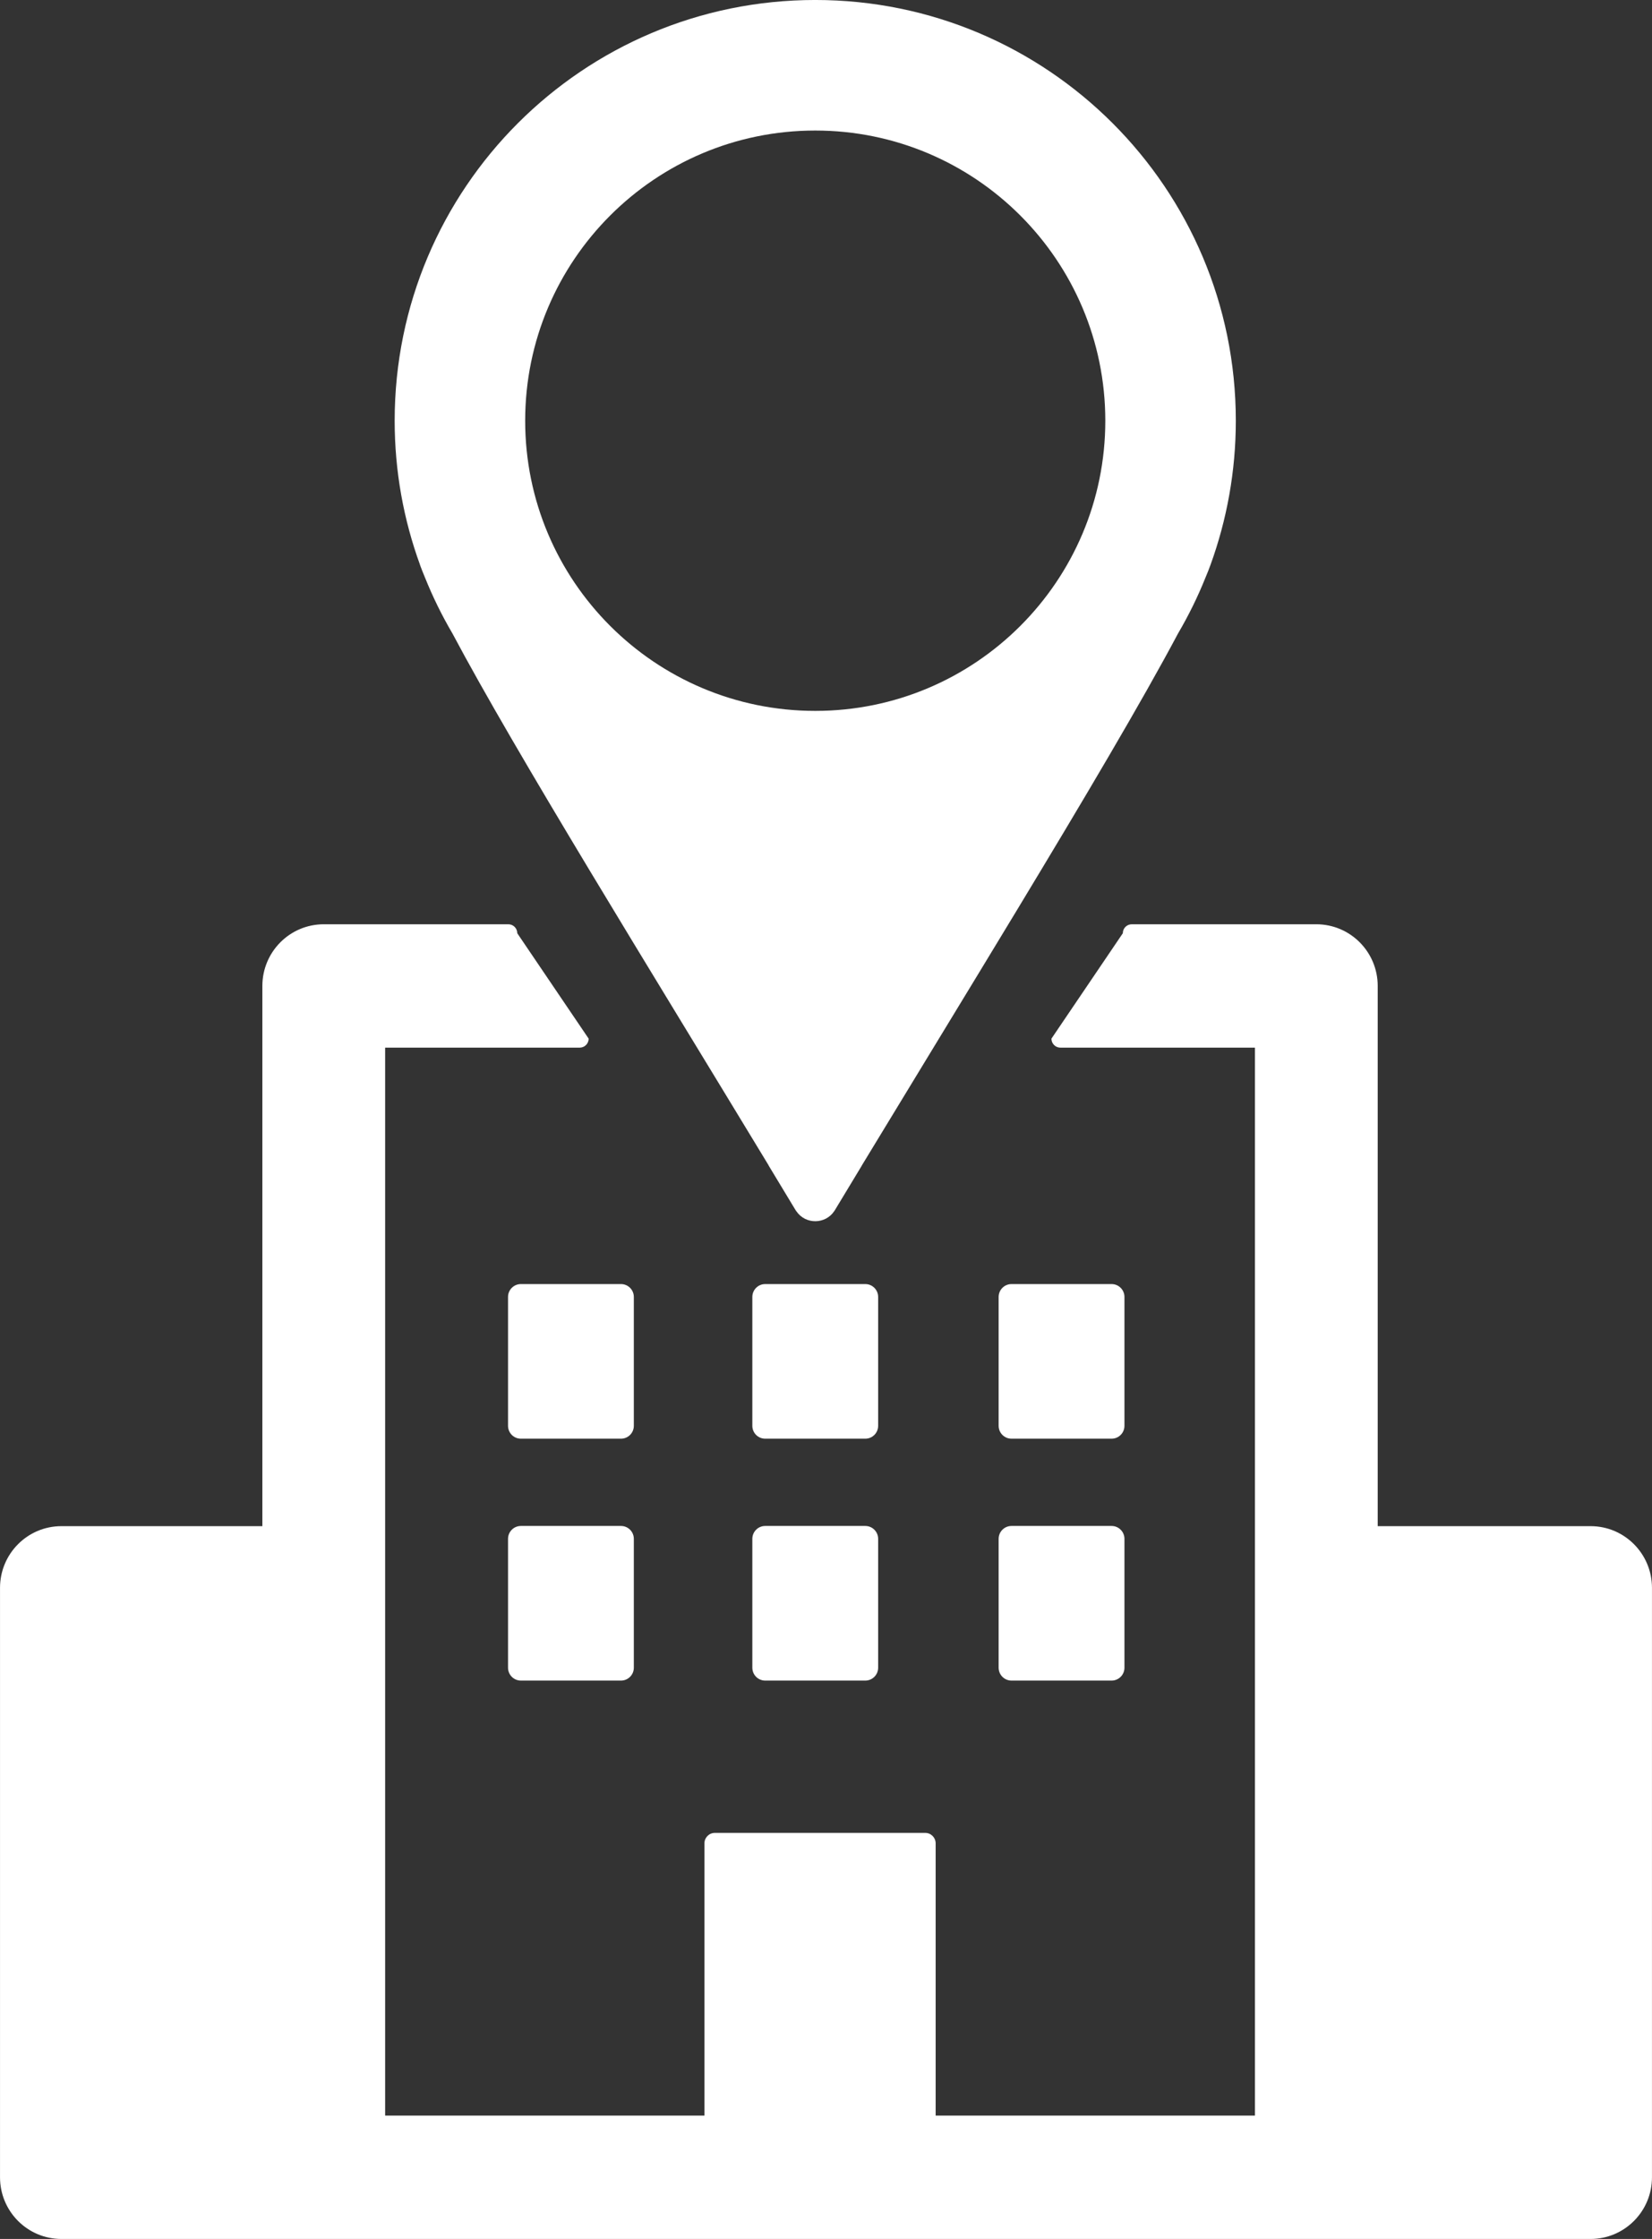
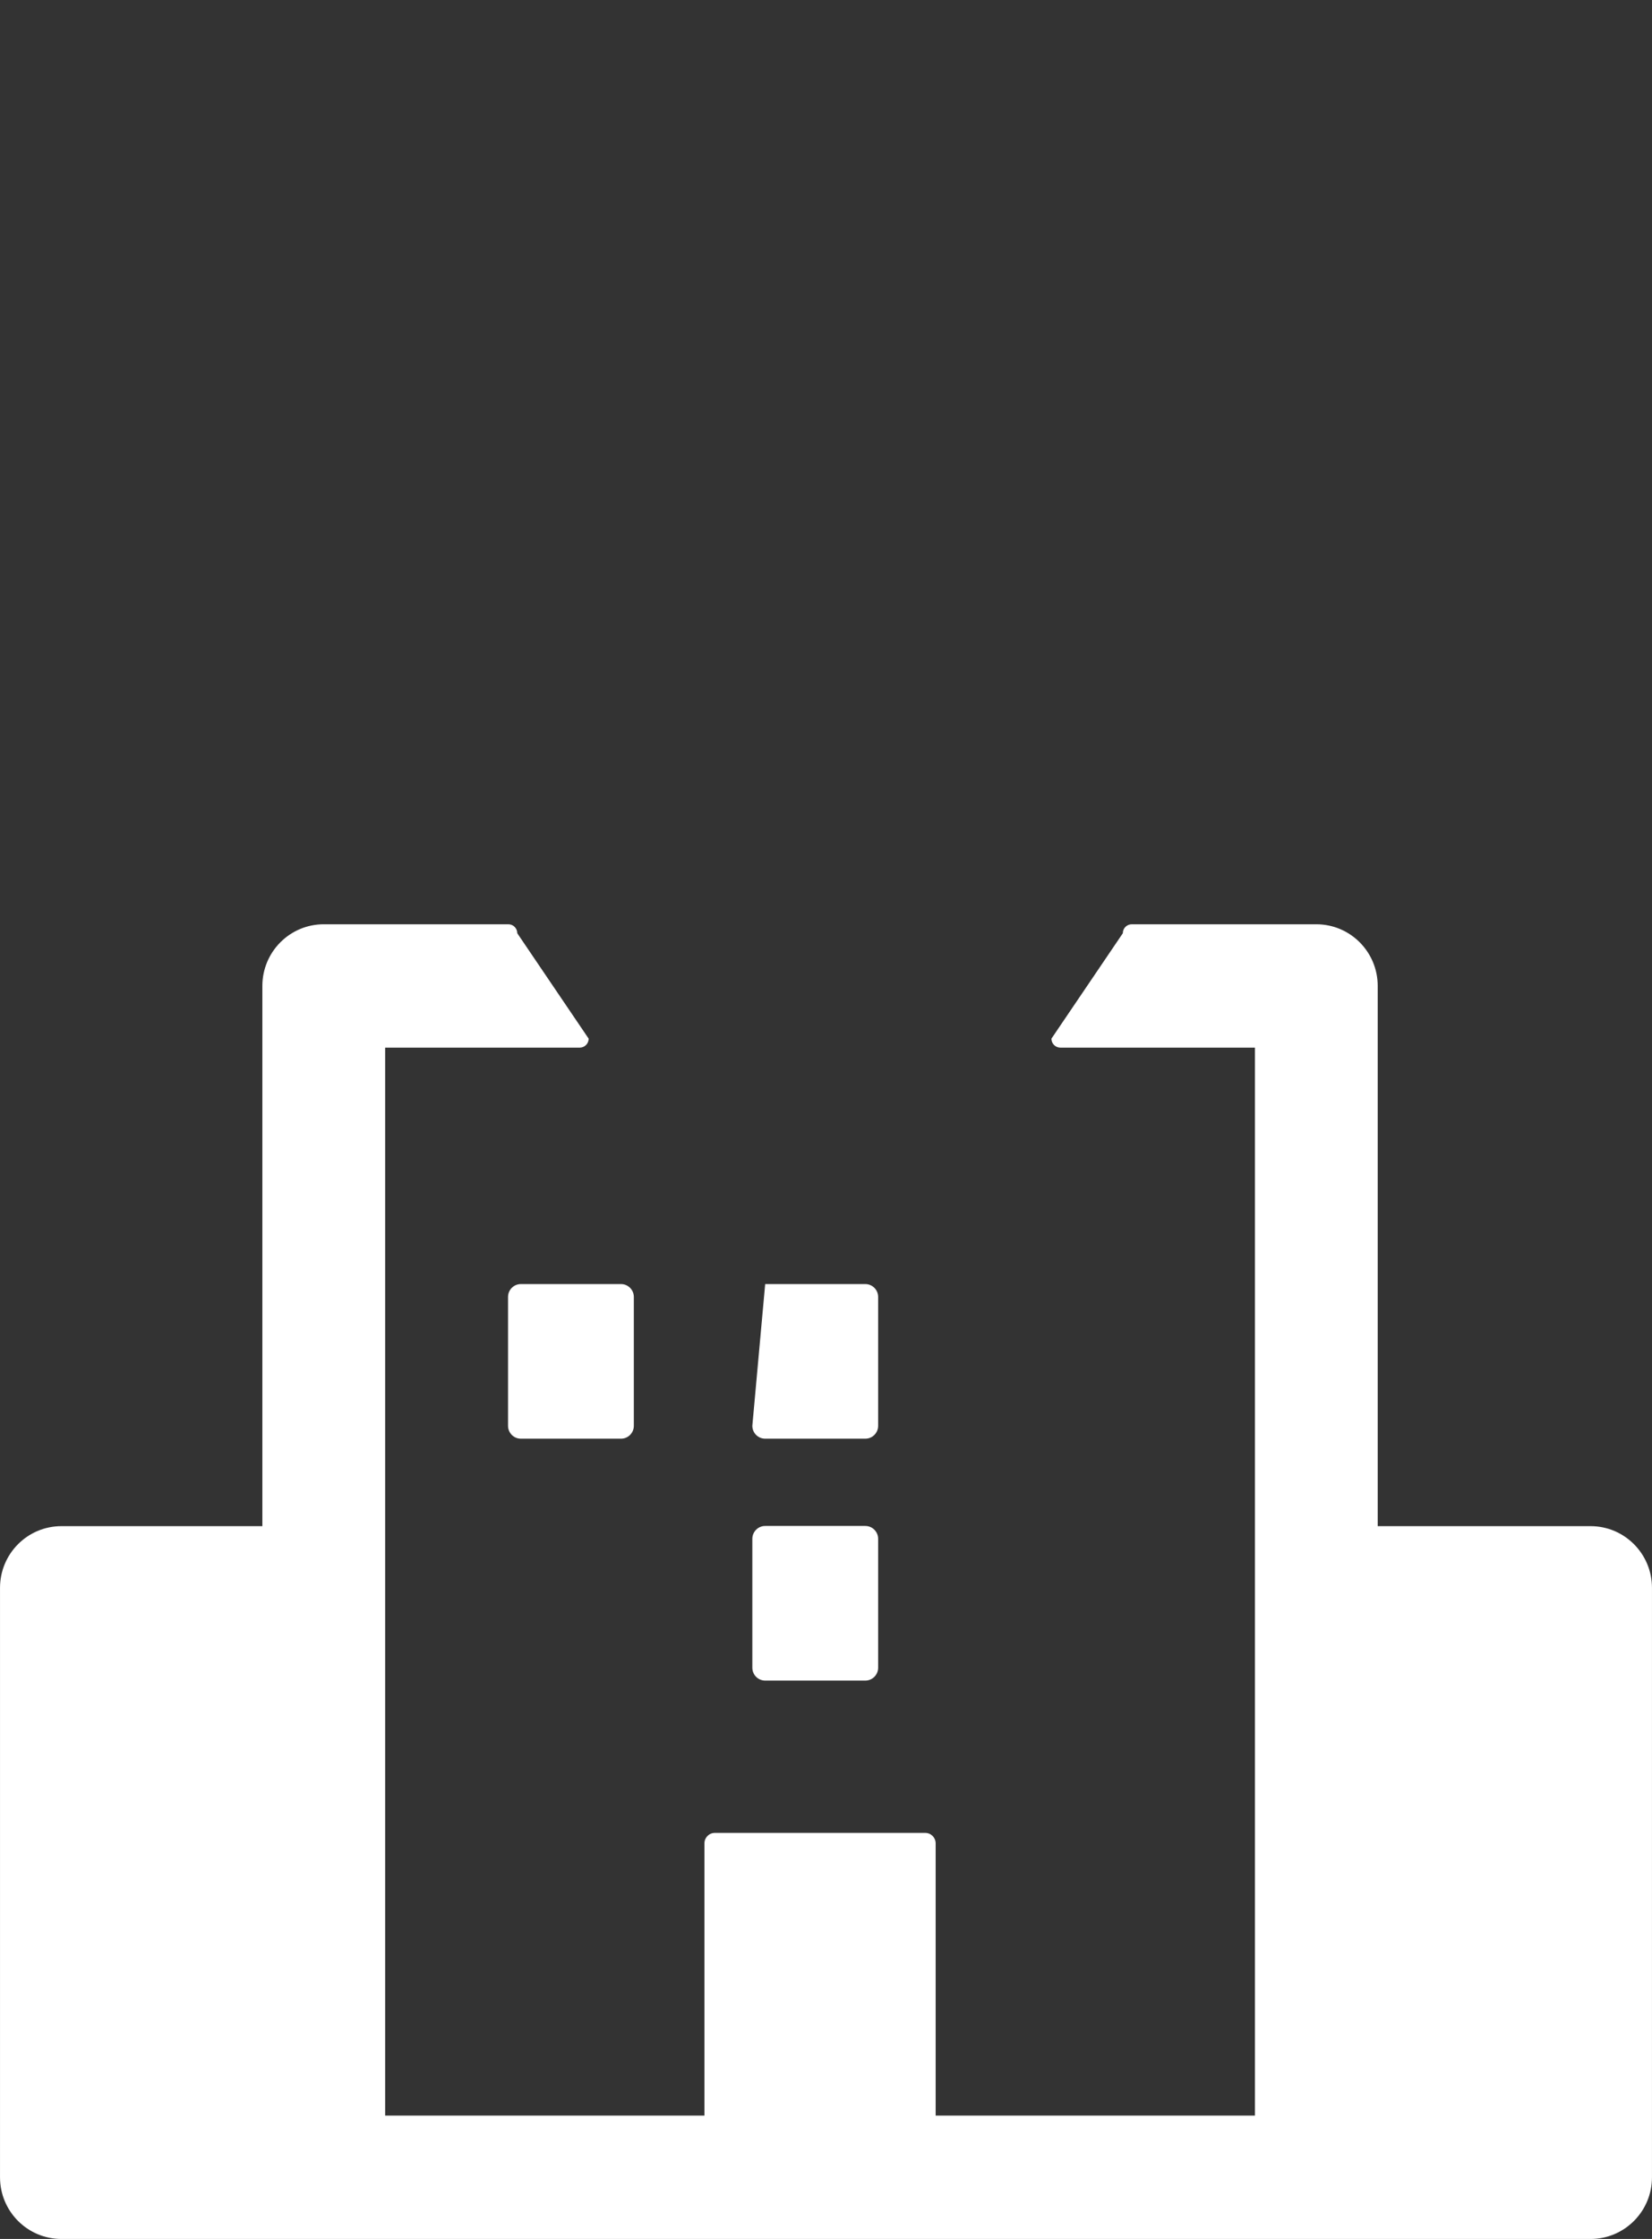
<svg xmlns="http://www.w3.org/2000/svg" fill="#000000" height="1811.6" preserveAspectRatio="xMidYMid meet" version="1" viewBox="331.4 94.2 1337.2 1811.6" width="1337.2" zoomAndPan="magnify">
  <rect x="331.4" y="94.2" width="1337.2" height="1811.6" fill="#333333" stroke="none" />
  <g fill="#ffffff" id="change1_1">
-     <path d="M 991.316 669.402 C 861.637 669.402 756.5 564.27 756.5 434.637 C 756.5 304.961 861.637 199.824 991.316 199.824 C 1120.941 199.824 1226.082 304.961 1226.082 434.637 C 1226.082 564.27 1120.941 669.402 991.316 669.402 Z M 991.316 94.188 C 803.281 94.188 650.859 246.605 650.859 434.637 C 650.859 475.562 658.125 514.836 671.398 551.254 L 671.348 551.254 C 672.449 554.25 673.801 557.711 675.406 561.52 C 681.719 577.246 689.18 592.375 697.645 606.793 C 748.684 702.914 857.879 879.23 953.25 1036.609 C 953.398 1036.961 953.598 1037.309 953.801 1037.66 L 975.387 1073.379 C 975.586 1073.73 975.836 1074.078 976.137 1074.43 C 983.504 1085.051 999.477 1084.949 1006.691 1074.129 C 1006.891 1073.879 1007.039 1073.629 1007.191 1073.379 L 1028.781 1037.66 C 1028.879 1037.512 1028.98 1037.309 1029.031 1037.16 C 1070.359 969.039 1114.23 897.312 1154.859 830.09 C 1208.203 741.883 1255.93 661.395 1284.938 606.793 C 1293.402 592.375 1300.875 577.246 1307.176 561.52 C 1308.777 557.711 1310.184 554.25 1311.234 551.254 C 1324.457 514.836 1331.719 475.562 1331.719 434.637 C 1331.719 246.605 1179.301 94.188 991.316 94.188" fill="inherit" />
    <path d="M 1618.883 1329.055 L 1446.578 1329.055 L 1446.578 891.961 C 1446.578 864.391 1424.336 842.055 1396.891 842.055 L 1247.484 842.055 C 1243.492 842.055 1240.258 845.301 1240.258 849.312 L 1182.473 934.605 C 1182.473 938.617 1185.707 941.875 1189.711 941.875 L 1347.199 941.875 L 1347.199 1805.992 L 1088.754 1805.992 L 1088.754 1585.711 C 1088.754 1581.031 1084.988 1577.242 1080.32 1577.242 L 910.031 1577.242 C 905.375 1577.242 901.598 1581.031 901.598 1585.711 L 901.598 1805.992 L 643.148 1805.992 L 643.148 941.875 L 800.656 941.875 C 804.648 941.875 807.887 938.617 807.887 934.605 L 750.102 849.312 C 750.102 845.301 746.867 842.055 742.871 842.055 L 593.461 842.055 C 566.016 842.055 543.77 864.391 543.77 891.961 L 543.77 1329.055 L 381.105 1329.055 C 353.66 1329.055 331.414 1351.402 331.414 1378.965 L 331.414 1855.902 C 331.414 1883.469 353.66 1905.812 381.105 1905.812 L 1618.883 1905.812 C 1646.328 1905.812 1668.582 1883.469 1668.582 1855.902 L 1668.582 1378.965 C 1668.582 1351.402 1646.328 1329.055 1618.883 1329.055" fill="inherit" />
    <path d="M 950.766 1454.012 L 1031.809 1454.012 C 1037.551 1454.012 1042.211 1449.34 1042.211 1443.578 L 1042.211 1339.34 C 1042.211 1333.57 1037.551 1328.898 1031.809 1328.898 L 950.766 1328.898 C 945.027 1328.898 940.371 1333.57 940.371 1339.34 L 940.371 1443.578 C 940.371 1449.34 945.027 1454.012 950.766 1454.012" fill="inherit" />
-     <path d="M 1150.141 1454.012 L 1231.18 1454.012 C 1236.922 1454.012 1241.578 1449.34 1241.578 1443.578 L 1241.578 1339.34 C 1241.578 1333.57 1236.922 1328.898 1231.18 1328.898 L 1150.141 1328.898 C 1144.398 1328.898 1139.738 1333.57 1139.738 1339.34 L 1139.738 1443.578 C 1139.738 1449.34 1144.398 1454.012 1150.141 1454.012" fill="inherit" />
-     <path d="M 950.766 1258.289 L 1031.809 1258.289 C 1037.551 1258.289 1042.211 1253.621 1042.211 1247.852 L 1042.211 1143.609 C 1042.211 1137.852 1037.551 1133.18 1031.809 1133.18 L 950.766 1133.18 C 945.027 1133.18 940.371 1137.852 940.371 1143.609 L 940.371 1247.852 C 940.371 1253.621 945.027 1258.289 950.766 1258.289" fill="inherit" />
-     <path d="M 834.062 1328.898 L 753.016 1328.898 C 747.273 1328.898 742.621 1333.57 742.621 1339.34 L 742.621 1443.578 C 742.621 1449.34 747.273 1454.012 753.016 1454.012 L 834.062 1454.012 C 839.801 1454.012 844.453 1449.34 844.453 1443.578 L 844.453 1339.34 C 844.453 1333.57 839.801 1328.898 834.062 1328.898" fill="inherit" />
+     <path d="M 950.766 1258.289 L 1031.809 1258.289 C 1037.551 1258.289 1042.211 1253.621 1042.211 1247.852 L 1042.211 1143.609 C 1042.211 1137.852 1037.551 1133.18 1031.809 1133.18 L 950.766 1133.18 L 940.371 1247.852 C 940.371 1253.621 945.027 1258.289 950.766 1258.289" fill="inherit" />
    <path d="M 742.621 1143.609 L 742.621 1247.852 C 742.621 1253.621 747.273 1258.289 753.016 1258.289 L 834.062 1258.289 C 839.801 1258.289 844.453 1253.621 844.453 1247.852 L 844.453 1143.609 C 844.453 1137.852 839.801 1133.18 834.062 1133.18 L 753.016 1133.18 C 747.273 1133.18 742.621 1137.852 742.621 1143.609" fill="inherit" />
-     <path d="M 1150.141 1258.289 L 1231.18 1258.289 C 1236.922 1258.289 1241.578 1253.621 1241.578 1247.852 L 1241.578 1143.609 C 1241.578 1137.852 1236.922 1133.18 1231.18 1133.18 L 1150.141 1133.18 C 1144.398 1133.18 1139.738 1137.852 1139.738 1143.609 L 1139.738 1247.852 C 1139.738 1253.621 1144.398 1258.289 1150.141 1258.289" fill="inherit" />
  </g>
</svg>